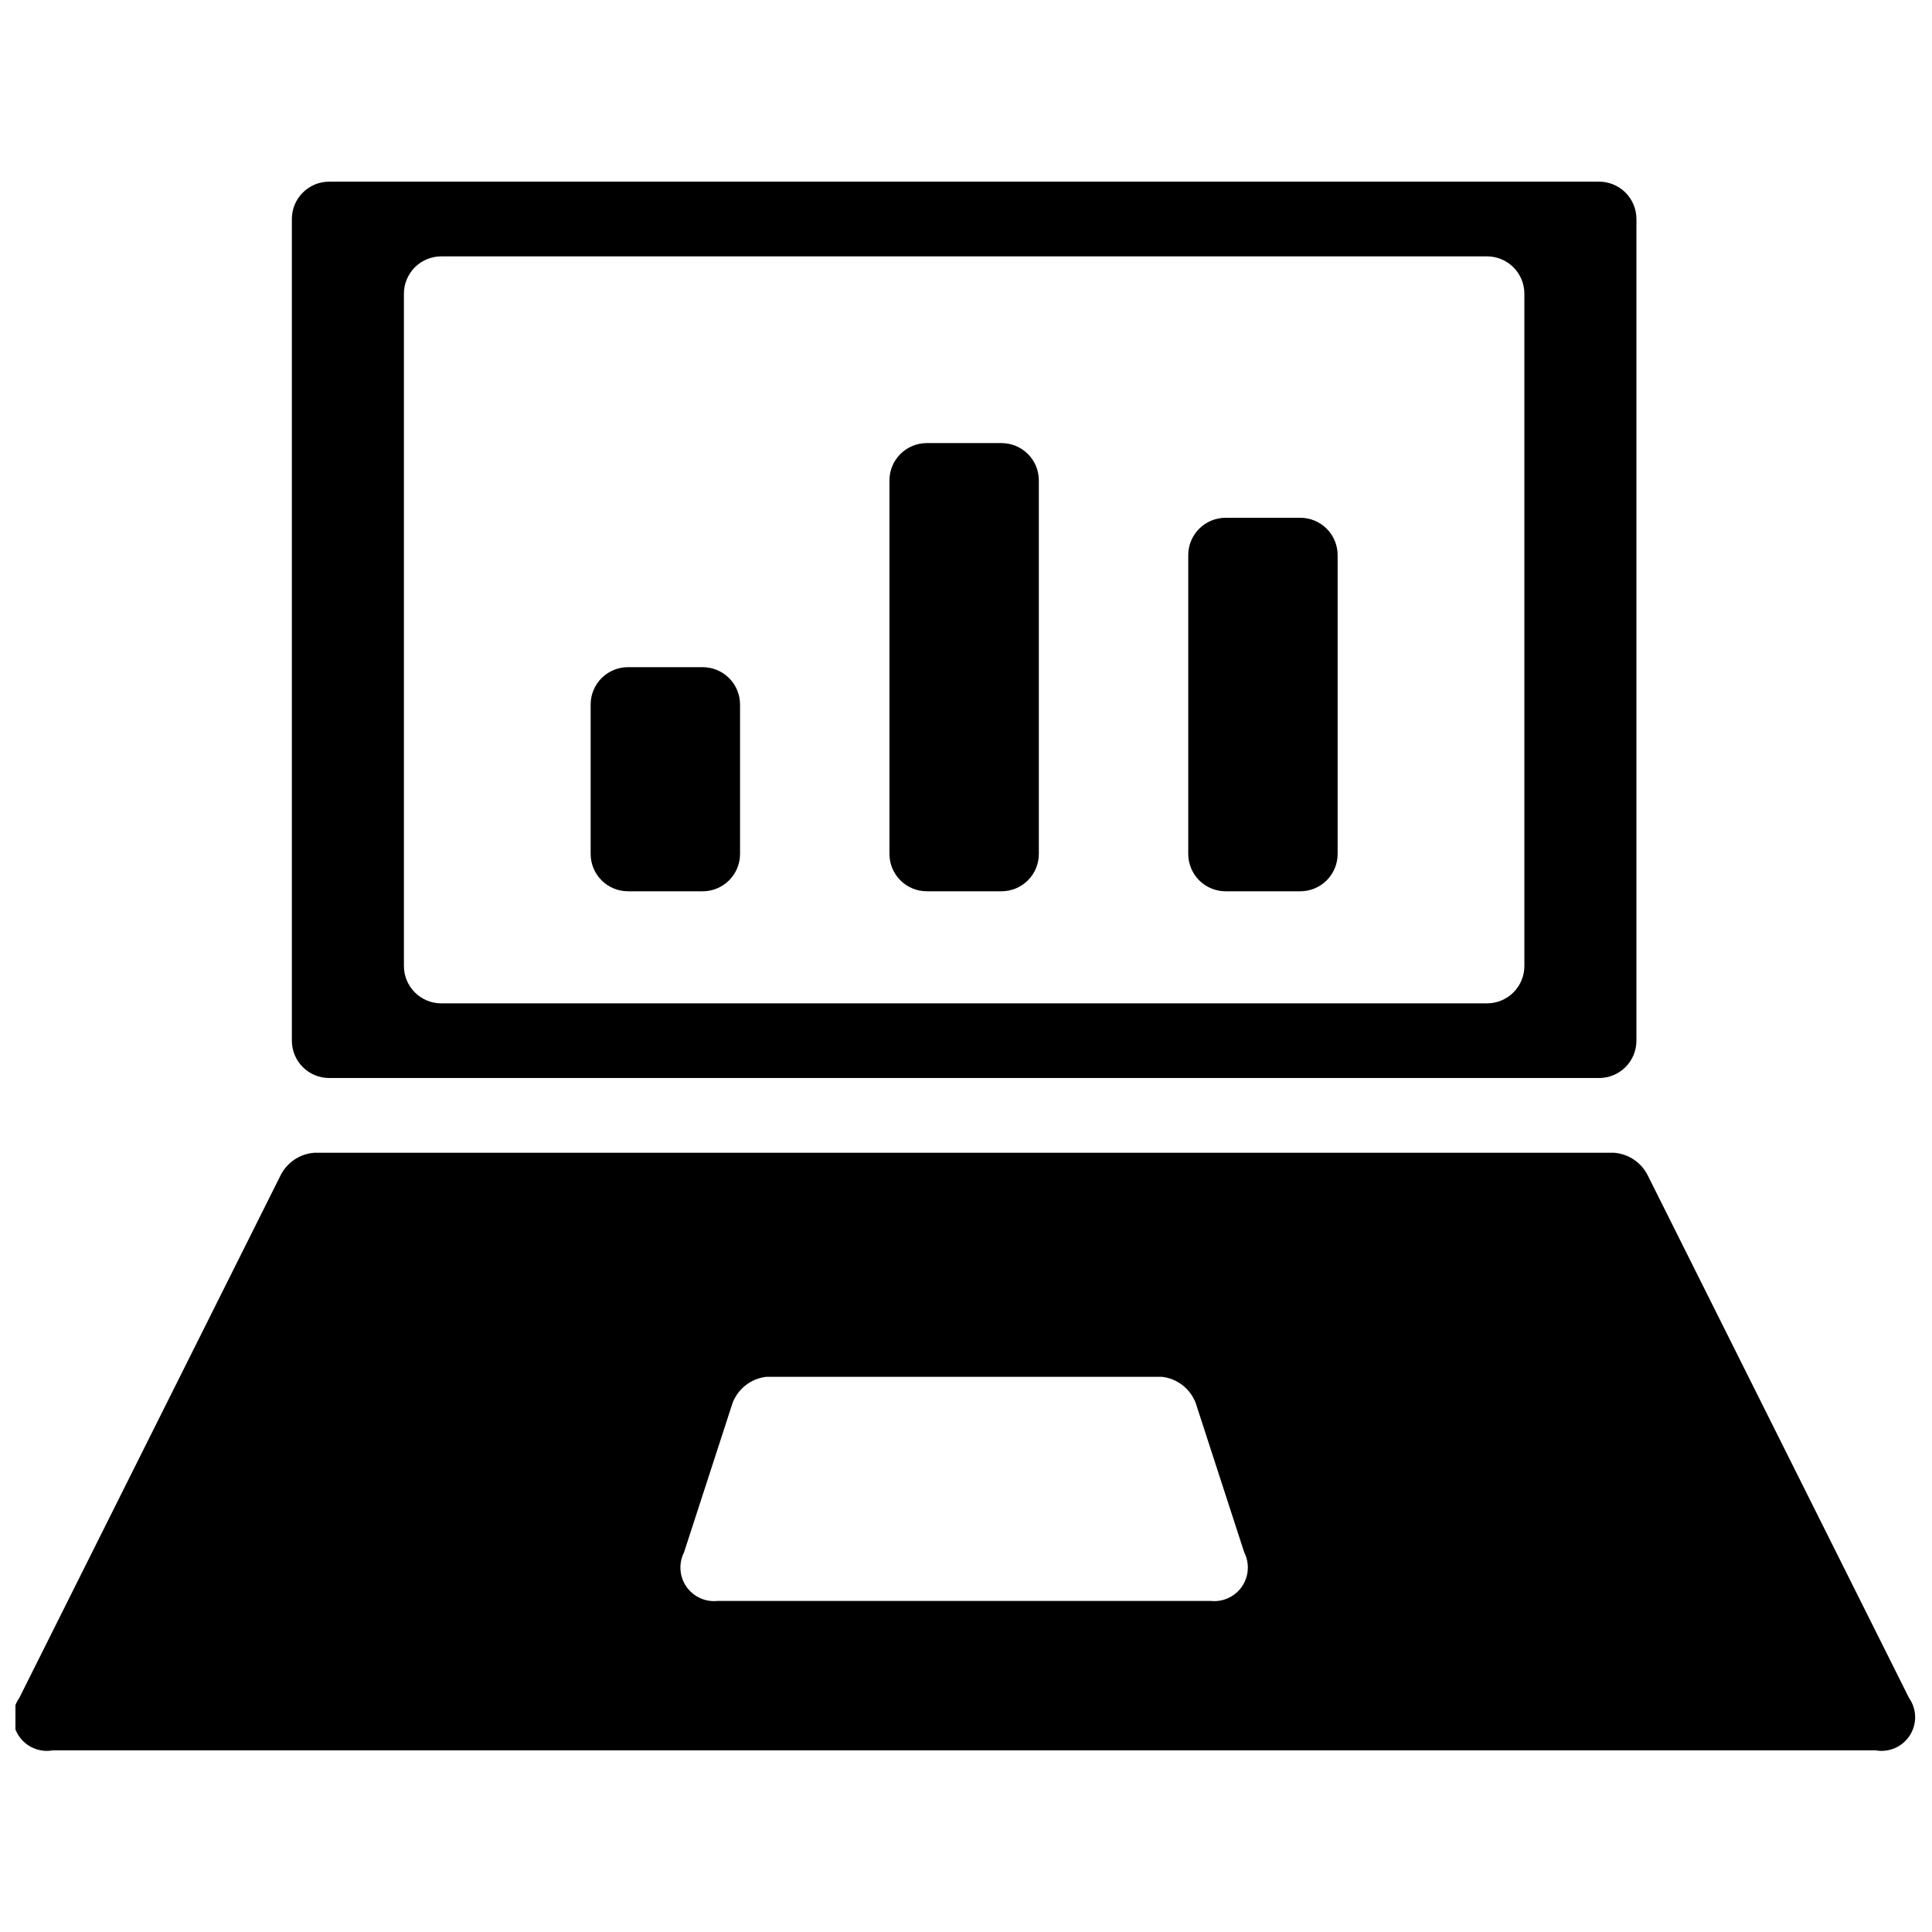
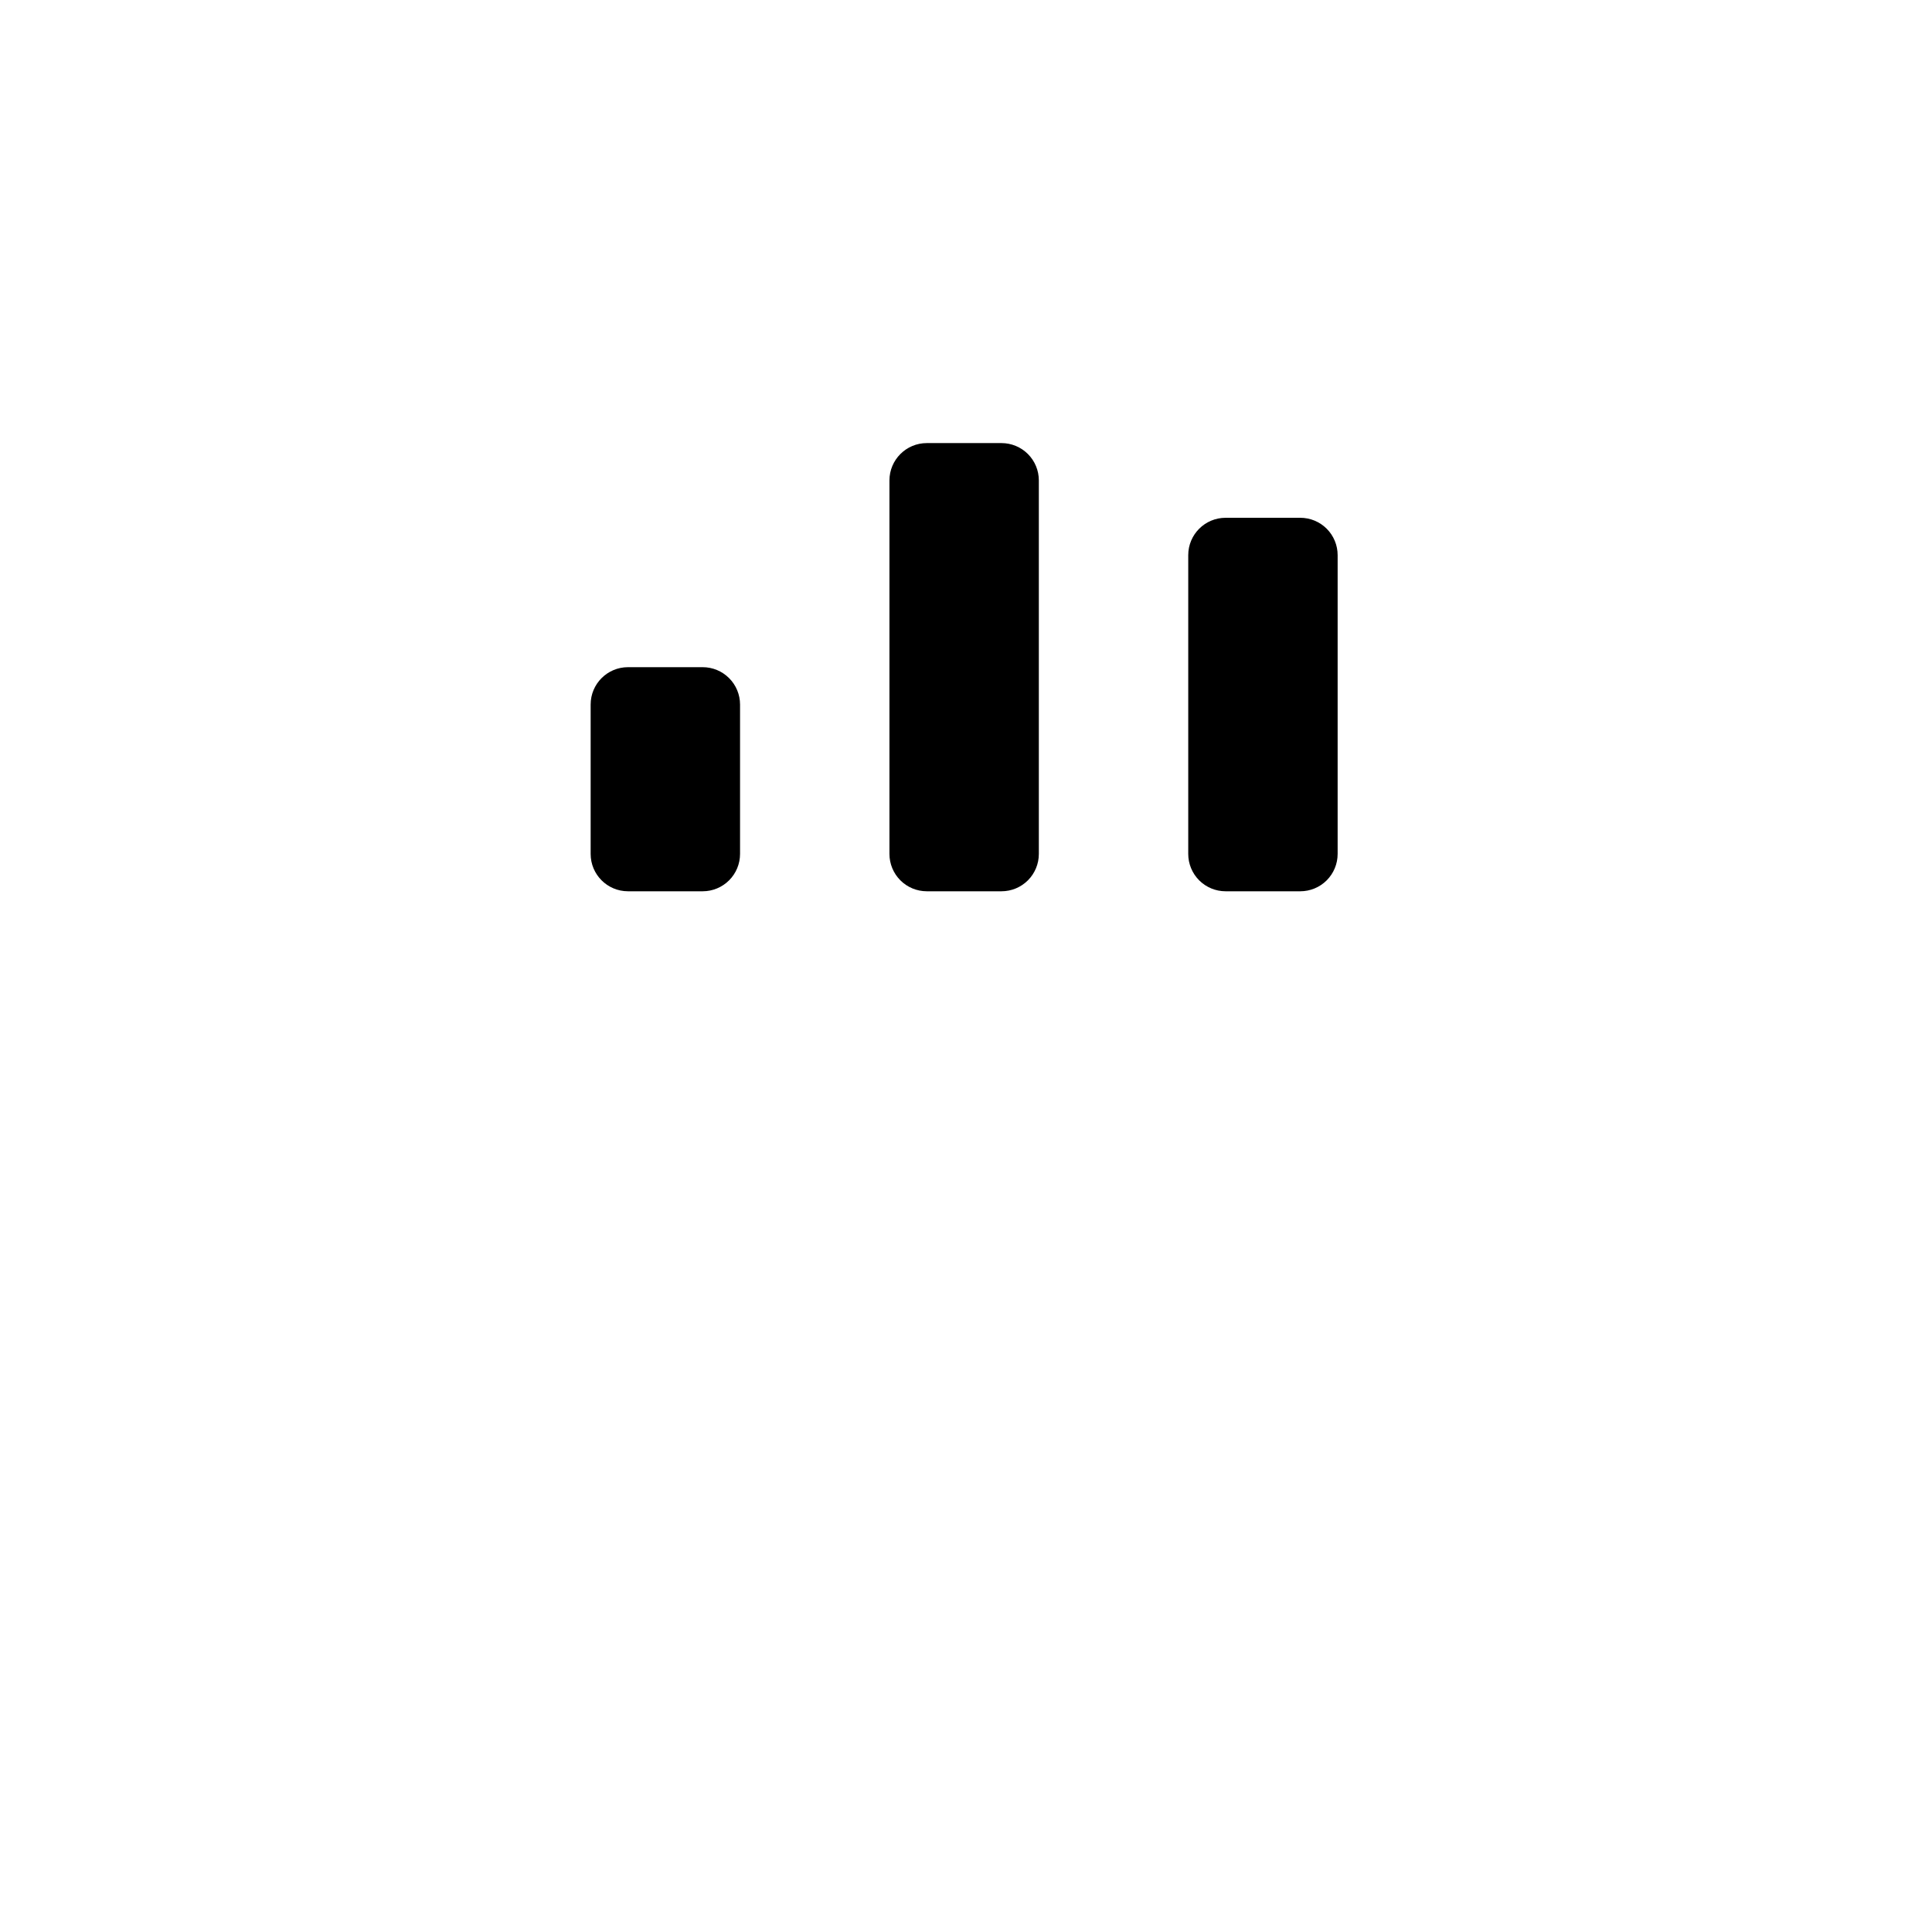
<svg xmlns="http://www.w3.org/2000/svg" width="800px" height="800px" version="1.1" viewBox="144 144 512 512">
  <defs>
    <clipPath id="a">
      <path d="m148.09 192h503.81v416h-503.81z" />
    </clipPath>
  </defs>
  <g clip-path="url(#a)">
-     <path d="m577.67 202.04c0-2.625-1.043-5.144-2.898-7-1.855-1.855-4.375-2.898-7-2.898h-336.53c-5.469 0-9.898 4.43-9.898 9.898v217.75c0 2.625 1.043 5.144 2.898 7s4.375 2.898 7 2.898h336.53c2.625 0 5.144-1.043 7-2.898s2.898-4.375 2.898-7zm-29.695 197.96c0 2.625-1.043 5.141-2.898 6.996-1.855 1.859-4.375 2.902-7 2.902h-277.14c-5.465 0-9.895-4.434-9.895-9.898v-178.16c0-5.469 4.43-9.898 9.895-9.898h277.14c2.625 0 5.144 1.043 7 2.898 1.855 1.855 2.898 4.371 2.898 7zm101.95 194-69.285-138.57c-1.723-3.402-5.102-5.656-8.906-5.938h-344.45c-3.805 0.281-7.184 2.535-8.906 5.938l-69.285 138.57h-0.004c-2.062 2.961-2.137 6.875-0.184 9.91 1.953 3.035 5.543 4.594 9.094 3.945h483.02c3.551 0.648 7.141-0.91 9.094-3.945s1.879-6.949-0.188-9.91zm-185.09-25.734h-130.66c-3.242 0.348-6.418-1.105-8.277-3.785-1.855-2.684-2.098-6.168-0.629-9.082l12.867-39.594c1.445-3.789 4.879-6.457 8.906-6.93h104.92c4.027 0.473 7.461 3.141 8.906 6.93l12.867 39.594c1.469 2.914 1.227 6.398-0.629 9.082-1.859 2.68-5.035 4.133-8.277 3.785z" />
-   </g>
+     </g>
  <path d="m340.12 370.3c0 2.625-1.043 5.141-2.902 7-1.855 1.855-4.371 2.898-6.996 2.898h-19.797c-5.469 0-9.898-4.434-9.898-9.898v-39.594c0-5.465 4.43-9.898 9.898-9.898h19.797c2.625 0 5.141 1.043 6.996 2.902 1.859 1.855 2.902 4.371 2.902 6.996zm79.184-98.98c0-2.625-1.043-5.144-2.898-7-1.859-1.855-4.375-2.898-7-2.898h-19.797c-5.465 0-9.898 4.434-9.898 9.898v98.98c0 2.625 1.043 5.141 2.898 7 1.855 1.855 4.375 2.898 7 2.898h19.797c2.625 0 5.141-1.043 7-2.898 1.855-1.859 2.898-4.375 2.898-7zm79.184 19.797c0-2.625-1.043-5.144-2.898-7-1.855-1.855-4.375-2.898-7-2.898h-19.797c-5.465 0-9.898 4.43-9.898 9.898v79.184c0 2.625 1.043 5.141 2.898 7 1.859 1.855 4.375 2.898 7 2.898h19.797c2.625 0 5.144-1.043 7-2.898 1.855-1.859 2.898-4.375 2.898-7z" />
</svg>